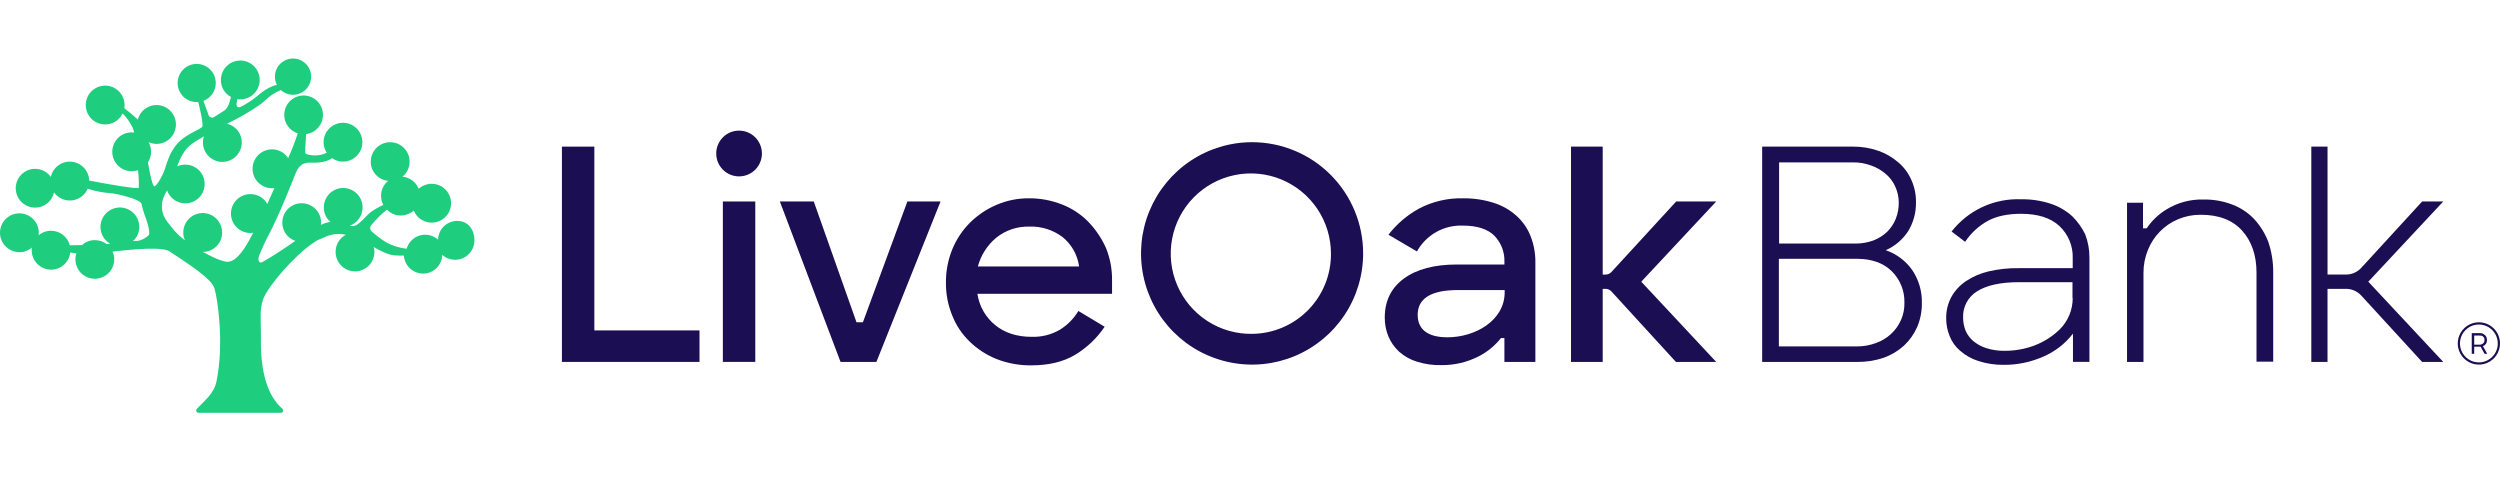
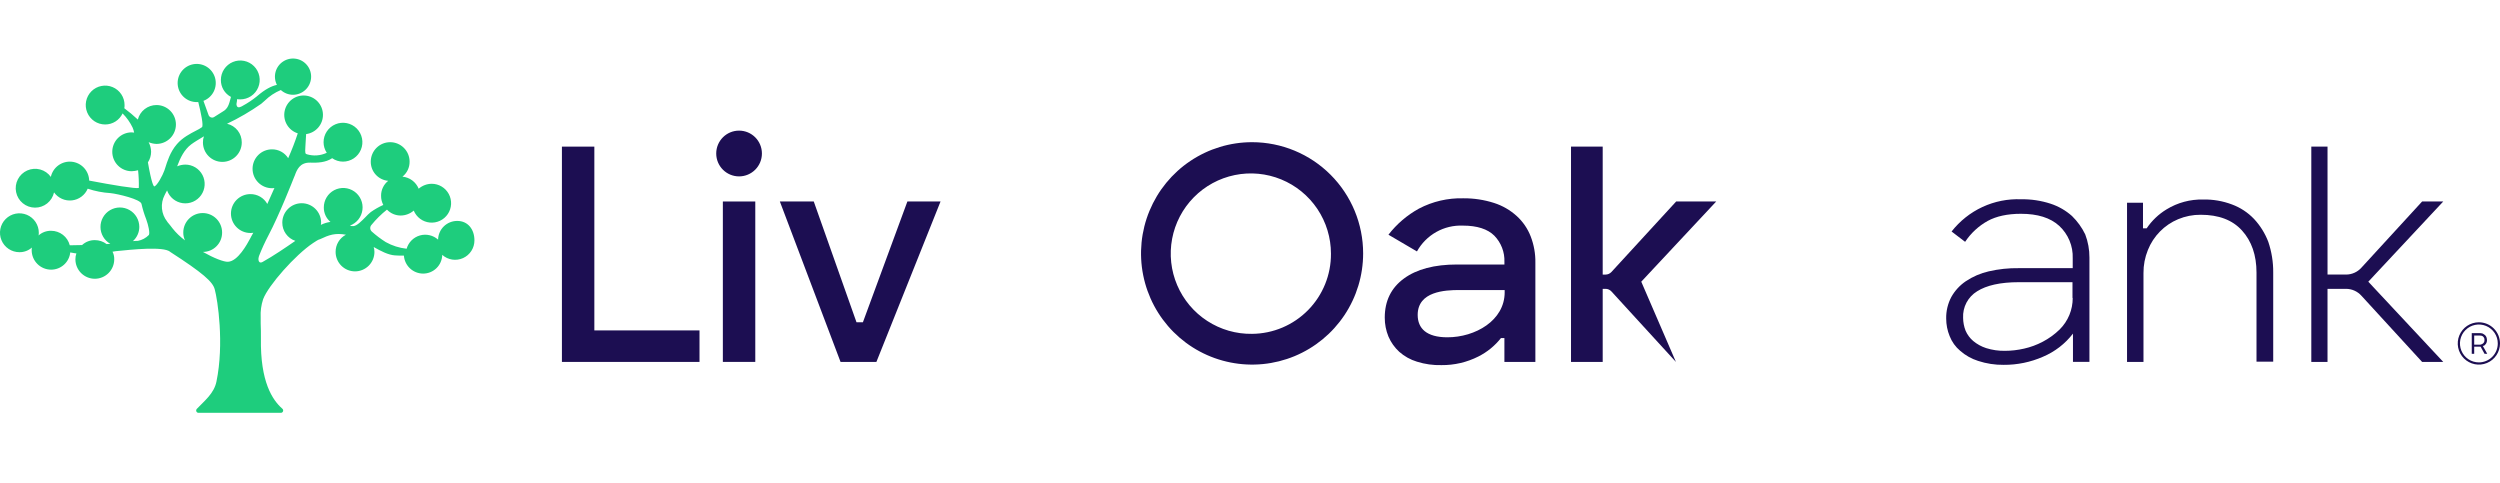
<svg xmlns="http://www.w3.org/2000/svg" width="176" height="34" viewBox="0 0 176 34" fill="none">
-   <rect width="176" height="34" fill="white" />
  <g clip-path="url(#clip0_695_2474)">
    <path d="M52.03 12.418C52.919 12.418 53.639 11.697 53.639 10.807C53.639 9.917 52.919 9.196 52.03 9.196C51.142 9.196 50.422 9.917 50.422 10.807C50.422 11.697 51.142 12.418 52.03 12.418Z" fill="#1C0E52" />
    <path d="M41.842 10.322H39.559V25.479H49.245V23.261H41.842V10.322Z" fill="#1C0E52" />
    <path d="M53.172 14.185H50.889V25.478H53.172V14.185Z" fill="#1C0E52" />
    <path d="M60.748 22.689H60.298L57.289 14.185H54.902L59.174 25.478H61.699L66.214 14.185H63.88L60.748 22.689Z" fill="#1C0E52" />
-     <path d="M76.592 15.588C76.072 15.065 75.447 14.658 74.758 14.393C74.026 14.105 73.245 13.958 72.458 13.96C71.662 13.952 70.872 14.111 70.14 14.427C69.451 14.724 68.823 15.147 68.29 15.674C67.755 16.209 67.332 16.845 67.044 17.545C66.741 18.287 66.588 19.081 66.594 19.883C66.584 20.672 66.731 21.455 67.027 22.186C67.298 22.886 67.717 23.518 68.255 24.04C68.798 24.568 69.438 24.986 70.14 25.269C70.923 25.577 71.757 25.73 72.597 25.721C73.825 25.721 74.846 25.479 75.693 24.976C76.52 24.477 77.228 23.803 77.768 23.002L75.918 21.893C75.596 22.429 75.151 22.881 74.621 23.21C74.018 23.561 73.328 23.735 72.632 23.713C71.594 23.713 70.729 23.436 70.054 22.881C69.379 22.33 68.935 21.545 68.809 20.682H78.288V19.746C78.3 18.957 78.153 18.174 77.855 17.443C77.545 16.756 77.118 16.128 76.592 15.588ZM68.843 18.757C69.055 17.963 69.508 17.255 70.14 16.731C70.797 16.206 71.618 15.931 72.458 15.952C73.296 15.921 74.119 16.178 74.792 16.679C75.436 17.195 75.857 17.939 75.969 18.757L68.843 18.757Z" fill="#1C0E52" />
    <path d="M106.776 15.207C106.317 14.791 105.774 14.478 105.185 14.289C104.486 14.065 103.756 13.954 103.023 13.96C101.934 13.931 100.856 14.181 99.892 14.687C99.059 15.146 98.329 15.771 97.747 16.524L99.753 17.701C100.071 17.128 100.541 16.654 101.113 16.332C101.684 16.011 102.333 15.856 102.988 15.883C103.991 15.883 104.735 16.126 105.202 16.593C105.438 16.836 105.622 17.124 105.744 17.439C105.866 17.755 105.923 18.092 105.911 18.43V18.621H102.573C100.982 18.621 99.736 18.95 98.837 19.608C97.937 20.266 97.487 21.184 97.487 22.36C97.485 22.818 97.573 23.271 97.747 23.694C97.921 24.102 98.181 24.468 98.508 24.768C98.868 25.086 99.293 25.323 99.754 25.462C100.313 25.638 100.897 25.72 101.483 25.704C102.384 25.713 103.273 25.505 104.077 25.098C104.696 24.787 105.239 24.343 105.668 23.799H105.91V25.479H108.09V18.498C108.101 17.864 107.989 17.235 107.761 16.644C107.548 16.095 107.211 15.603 106.776 15.207ZM105.929 20.576C105.929 22.568 103.854 23.746 101.898 23.746C100.428 23.746 99.805 23.122 99.805 22.169C99.805 20.506 101.742 20.419 102.728 20.419H105.928V20.575L105.929 20.576Z" fill="#1C0E52" />
    <path d="M88.147 10.01C86.6 10.01 85.089 10.47 83.803 11.33C82.517 12.19 81.516 13.413 80.924 14.843C80.332 16.274 80.177 17.848 80.479 19.366C80.781 20.885 81.525 22.28 82.618 23.375C83.712 24.47 85.105 25.215 86.621 25.517C88.138 25.82 89.71 25.665 91.139 25.072C92.567 24.479 93.788 23.476 94.647 22.189C95.506 20.901 95.965 19.387 95.965 17.839C95.964 15.763 95.14 13.772 93.674 12.304C92.208 10.836 90.22 10.011 88.147 10.01ZM88.147 23.503C87.028 23.521 85.929 23.204 84.99 22.594C84.051 21.984 83.315 21.108 82.875 20.078C82.434 19.048 82.31 17.91 82.518 16.808C82.726 15.707 83.256 14.693 84.041 13.894C84.826 13.096 85.831 12.549 86.927 12.324C88.023 12.099 89.162 12.206 90.198 12.631C91.233 13.056 92.119 13.78 92.743 14.71C93.366 15.641 93.699 16.736 93.699 17.857C93.71 19.343 93.131 20.772 92.09 21.83C91.049 22.889 89.63 23.491 88.147 23.503Z" fill="#1C0E52" />
    <path d="M170.517 14.185L166.244 18.844C166.107 18.997 165.939 19.12 165.751 19.203C165.564 19.287 165.36 19.33 165.155 19.329H163.858V10.322H162.716V25.479H163.857V20.334H165.154C165.36 20.334 165.563 20.376 165.751 20.46C165.939 20.544 166.107 20.666 166.244 20.819L170.516 25.479H172.004L166.728 19.832L172.004 14.185H170.516L170.517 14.185Z" fill="#1C0E52" />
-     <path d="M132.757 17.614C133.4 17.333 133.947 16.869 134.331 16.28C134.703 15.671 134.895 14.968 134.885 14.254C134.895 13.705 134.783 13.161 134.556 12.66C134.349 12.185 134.035 11.765 133.64 11.431C133.228 11.073 132.753 10.797 132.238 10.617C131.665 10.418 131.063 10.318 130.456 10.322H124.056V25.479H130.802C131.419 25.482 132.033 25.383 132.618 25.184C133.141 24.996 133.622 24.708 134.036 24.336C134.434 23.965 134.752 23.517 134.97 23.018C135.197 22.482 135.309 21.904 135.299 21.321C135.317 20.502 135.081 19.697 134.624 19.017C134.165 18.364 133.511 17.873 132.757 17.614ZM125.25 11.431H130.439C130.881 11.424 131.321 11.5 131.736 11.656C132.11 11.785 132.457 11.985 132.756 12.245C133.047 12.489 133.278 12.797 133.431 13.145C133.59 13.499 133.673 13.883 133.673 14.271C133.676 14.656 133.606 15.038 133.465 15.397C133.328 15.741 133.122 16.053 132.86 16.315C132.584 16.576 132.261 16.782 131.909 16.921C131.504 17.07 131.077 17.147 130.646 17.146H125.249V11.431H125.25ZM133.829 22.533C133.665 22.9 133.43 23.23 133.137 23.503C132.832 23.786 132.473 24.004 132.081 24.144C131.656 24.306 131.204 24.388 130.749 24.387H125.232V18.22H130.733C131.77 18.22 132.584 18.515 133.172 19.086C133.465 19.375 133.697 19.72 133.852 20.101C134.006 20.483 134.081 20.892 134.071 21.303C134.081 21.726 133.999 22.146 133.829 22.533Z" fill="#1C0E52" />
    <path d="M145.868 15.207C145.431 14.817 144.918 14.523 144.363 14.341C143.693 14.123 142.992 14.017 142.288 14.029C141.35 13.991 140.418 14.177 139.566 14.571C138.715 14.966 137.97 15.558 137.392 16.298L138.344 17.025C138.749 16.414 139.294 15.909 139.935 15.553C140.541 15.224 141.319 15.051 142.27 15.051C143.446 15.051 144.344 15.328 144.968 15.899C145.282 16.189 145.529 16.544 145.693 16.938C145.858 17.333 145.935 17.758 145.919 18.186V18.878H142.132C141.416 18.867 140.702 18.942 140.004 19.104C139.431 19.235 138.886 19.47 138.396 19.797C137.974 20.081 137.624 20.461 137.375 20.905C137.126 21.374 137 21.898 137.012 22.429C137.012 22.851 137.094 23.269 137.254 23.659C137.41 24.062 137.666 24.42 137.998 24.698C138.365 25.019 138.795 25.261 139.26 25.408C139.841 25.599 140.449 25.693 141.059 25.685C142.012 25.692 142.955 25.497 143.827 25.114C144.659 24.763 145.386 24.202 145.937 23.486V25.477H147.096V18.134C147.099 17.578 146.999 17.026 146.802 16.506C146.569 16.021 146.253 15.582 145.868 15.207ZM145.919 20.974C145.921 21.386 145.841 21.795 145.684 22.175C145.526 22.556 145.295 22.901 145.003 23.192L144.985 23.209C144.636 23.547 144.24 23.832 143.809 24.058C143.394 24.277 142.952 24.441 142.494 24.543C142.051 24.645 141.599 24.698 141.145 24.698C140.699 24.706 140.255 24.642 139.829 24.508C139.494 24.401 139.183 24.23 138.913 24.005C138.68 23.807 138.497 23.558 138.376 23.278C138.264 22.991 138.206 22.686 138.203 22.377C138.184 22.006 138.266 21.635 138.439 21.306C138.613 20.977 138.872 20.701 139.189 20.507C139.847 20.091 140.815 19.866 142.13 19.866H145.903V20.974L145.919 20.974Z" fill="#1C0E52" />
    <path d="M174.512 22.689C174.218 22.689 173.931 22.777 173.686 22.94C173.441 23.104 173.251 23.337 173.138 23.609C173.026 23.881 172.996 24.18 173.054 24.469C173.111 24.758 173.253 25.024 173.461 25.232C173.669 25.44 173.934 25.582 174.222 25.64C174.511 25.697 174.81 25.668 175.082 25.555C175.354 25.442 175.586 25.251 175.749 25.006C175.913 24.761 176 24.473 176 24.179C176 23.983 175.962 23.789 175.887 23.609C175.812 23.428 175.702 23.264 175.564 23.125C175.426 22.987 175.262 22.877 175.082 22.802C174.901 22.728 174.708 22.689 174.512 22.689ZM174.512 25.513C174.249 25.513 173.991 25.434 173.772 25.288C173.553 25.141 173.383 24.933 173.282 24.689C173.181 24.446 173.155 24.177 173.206 23.919C173.257 23.66 173.384 23.422 173.571 23.236C173.757 23.049 173.994 22.922 174.252 22.871C174.511 22.819 174.779 22.846 175.022 22.947C175.265 23.048 175.473 23.219 175.62 23.438C175.766 23.657 175.844 23.915 175.844 24.179C175.844 24.533 175.704 24.872 175.454 25.122C175.204 25.372 174.866 25.512 174.512 25.513Z" fill="#1C0E52" />
    <path d="M174.928 24.3C174.961 24.27 174.99 24.235 175.014 24.196C175.039 24.159 175.056 24.118 175.066 24.075C175.08 24.03 175.086 23.983 175.083 23.936C175.08 23.872 175.068 23.807 175.048 23.746C175.026 23.686 174.991 23.633 174.945 23.59L174.789 23.486C174.722 23.465 174.652 23.453 174.582 23.451H174.011V24.906H174.184V24.404H174.634L174.91 24.906H175.101L174.789 24.352C174.84 24.353 174.89 24.335 174.928 24.3ZM174.582 24.265H174.184V23.624H174.582C174.628 23.62 174.676 23.626 174.72 23.642C174.755 23.659 174.807 23.676 174.824 23.711C174.853 23.741 174.876 23.776 174.893 23.815C174.916 23.894 174.916 23.978 174.893 24.057C174.877 24.096 174.854 24.131 174.824 24.161C174.794 24.191 174.759 24.214 174.72 24.23C174.678 24.254 174.63 24.267 174.582 24.265Z" fill="#1C0E52" />
    <path d="M158.685 15.415C158.251 14.96 157.719 14.611 157.129 14.393C156.483 14.149 155.795 14.031 155.105 14.046C154.197 14.024 153.302 14.264 152.527 14.739C151.969 15.077 151.491 15.532 151.126 16.073H150.867V14.271H149.743V25.478H150.901V19.225C150.896 18.667 151.002 18.114 151.213 17.597C151.406 17.113 151.693 16.672 152.059 16.3C152.424 15.928 152.86 15.633 153.34 15.432C153.844 15.221 154.386 15.115 154.932 15.12C156.195 15.12 157.163 15.484 157.838 16.229C158.512 16.973 158.858 17.961 158.858 19.191V25.461H160.034V19.191C160.041 18.454 159.924 17.723 159.688 17.025C159.46 16.429 159.12 15.882 158.685 15.415Z" fill="#1C0E52" />
-     <path d="M118.002 14.185L113.436 19.157C113.384 19.21 113.322 19.253 113.254 19.283C113.186 19.313 113.112 19.329 113.038 19.33H112.83V10.322H110.599V25.479H112.83V20.334H113.038C113.112 20.335 113.186 20.351 113.254 20.381C113.322 20.411 113.384 20.454 113.436 20.508L117.985 25.48H120.821L115.545 19.831L120.821 14.185H118.002Z" fill="#1C0E52" />
+     <path d="M118.002 14.185L113.436 19.157C113.384 19.21 113.322 19.253 113.254 19.283C113.186 19.313 113.112 19.329 113.038 19.33H112.83V10.322H110.599V25.479H112.83V20.334H113.038C113.112 20.335 113.186 20.351 113.254 20.381C113.322 20.411 113.384 20.454 113.436 20.508L117.985 25.48L115.545 19.831L120.821 14.185H118.002Z" fill="#1C0E52" />
    <path d="M32.19 15.553C31.838 15.552 31.499 15.689 31.246 15.935C30.994 16.181 30.848 16.517 30.841 16.87C30.669 16.716 30.461 16.609 30.237 16.558C30.012 16.506 29.778 16.513 29.557 16.577C29.335 16.641 29.134 16.761 28.971 16.924C28.809 17.087 28.69 17.289 28.627 17.511C28.11 17.456 27.61 17.296 27.157 17.043C26.808 16.823 26.478 16.574 26.171 16.299C26.139 16.269 26.113 16.234 26.095 16.194C26.076 16.154 26.066 16.112 26.065 16.068C26.063 16.025 26.07 15.982 26.085 15.941C26.101 15.9 26.124 15.863 26.153 15.831C26.477 15.435 26.843 15.075 27.243 14.757C27.367 14.889 27.517 14.994 27.684 15.066C27.851 15.137 28.03 15.174 28.212 15.173C28.549 15.169 28.873 15.046 29.128 14.826C29.223 15.056 29.377 15.255 29.576 15.403C29.774 15.551 30.009 15.642 30.256 15.667C30.502 15.692 30.75 15.649 30.974 15.543C31.198 15.438 31.389 15.273 31.527 15.067C31.665 14.861 31.744 14.622 31.756 14.374C31.768 14.127 31.713 13.88 31.597 13.662C31.48 13.443 31.306 13.26 31.094 13.133C30.882 13.005 30.639 12.938 30.391 12.938C30.055 12.942 29.73 13.065 29.475 13.285C29.38 13.052 29.223 12.85 29.022 12.701C28.821 12.551 28.583 12.46 28.333 12.436C28.492 12.31 28.62 12.149 28.707 11.966C28.794 11.783 28.838 11.582 28.835 11.379C28.835 11.016 28.691 10.668 28.434 10.411C28.178 10.154 27.831 10.01 27.468 10.01C27.106 10.01 26.758 10.154 26.502 10.411C26.246 10.668 26.102 11.016 26.102 11.379C26.099 11.717 26.223 12.045 26.451 12.295C26.679 12.546 26.993 12.701 27.33 12.73C27.171 12.855 27.043 13.016 26.956 13.2C26.869 13.383 26.825 13.584 26.828 13.787C26.826 14.01 26.88 14.231 26.984 14.428C26.674 14.567 26.379 14.735 26.102 14.93C25.966 15.042 25.839 15.164 25.721 15.294C25.444 15.571 25.133 15.9 24.873 15.918C24.791 15.923 24.709 15.911 24.631 15.883C24.866 15.797 25.072 15.648 25.228 15.453C25.384 15.258 25.483 15.024 25.515 14.776C25.548 14.528 25.511 14.276 25.41 14.047C25.309 13.819 25.148 13.622 24.943 13.479C24.738 13.336 24.498 13.252 24.249 13.236C24 13.22 23.751 13.273 23.53 13.388C23.309 13.504 23.123 13.678 22.994 13.892C22.865 14.106 22.797 14.351 22.797 14.601C22.794 14.796 22.834 14.989 22.915 15.165C22.996 15.342 23.115 15.499 23.264 15.623C23.029 15.655 22.802 15.725 22.59 15.831C22.59 15.779 22.607 15.727 22.607 15.675C22.607 15.312 22.463 14.964 22.207 14.708C21.95 14.451 21.603 14.307 21.24 14.307C20.878 14.307 20.53 14.451 20.274 14.708C20.018 14.964 19.874 15.312 19.874 15.675C19.873 15.958 19.961 16.234 20.126 16.464C20.29 16.694 20.523 16.867 20.791 16.957C20.116 17.425 19.251 18.014 18.507 18.429C18.456 18.464 18.334 18.516 18.265 18.447C18.196 18.395 18.162 18.239 18.231 18.031C18.428 17.528 18.653 17.036 18.905 16.558C19.649 15.155 20.6 12.73 20.704 12.471C20.724 12.432 20.742 12.391 20.756 12.35C20.894 11.969 21.102 11.432 21.828 11.449C22.347 11.466 22.918 11.449 23.385 11.137C23.607 11.294 23.873 11.379 24.146 11.379C24.416 11.379 24.68 11.299 24.905 11.149C25.13 10.998 25.305 10.785 25.408 10.535C25.512 10.285 25.539 10.01 25.486 9.744C25.433 9.479 25.303 9.235 25.112 9.043C24.921 8.852 24.677 8.722 24.412 8.669C24.147 8.616 23.872 8.643 23.623 8.747C23.373 8.85 23.16 9.026 23.009 9.251C22.859 9.476 22.779 9.74 22.779 10.011C22.779 10.276 22.858 10.535 23.004 10.756C22.566 10.964 22.067 11.001 21.603 10.86C21.499 10.825 21.465 10.808 21.499 10.323C21.517 10.132 21.534 9.803 21.551 9.44C21.884 9.396 22.189 9.231 22.407 8.976C22.626 8.721 22.743 8.394 22.736 8.058C22.729 7.722 22.598 7.401 22.369 7.155C22.14 6.91 21.828 6.758 21.494 6.728C21.159 6.699 20.826 6.794 20.557 6.995C20.289 7.197 20.104 7.49 20.038 7.82C19.972 8.149 20.03 8.492 20.201 8.781C20.372 9.07 20.643 9.286 20.963 9.388C20.768 9.982 20.542 10.566 20.288 11.137C20.167 10.944 19.998 10.786 19.799 10.677C19.599 10.568 19.375 10.511 19.147 10.514C18.785 10.514 18.437 10.658 18.181 10.914C17.924 11.171 17.78 11.519 17.78 11.882C17.78 12.245 17.924 12.593 18.181 12.849C18.437 13.106 18.785 13.25 19.147 13.25C19.205 13.253 19.264 13.247 19.32 13.233C19.164 13.579 19.009 13.943 18.818 14.359C18.7 14.146 18.527 13.97 18.317 13.848C18.108 13.726 17.869 13.663 17.626 13.665C17.264 13.665 16.916 13.809 16.66 14.066C16.403 14.323 16.259 14.671 16.259 15.034C16.259 15.397 16.403 15.745 16.66 16.001C16.916 16.258 17.264 16.402 17.626 16.402C17.695 16.405 17.765 16.399 17.833 16.385C17.782 16.471 17.73 16.575 17.678 16.662L17.626 16.766C17.384 17.216 16.744 18.394 16.051 18.429C15.757 18.446 15.048 18.169 14.287 17.736C14.465 17.735 14.642 17.699 14.806 17.63C14.971 17.561 15.12 17.459 15.245 17.332C15.371 17.205 15.47 17.055 15.537 16.889C15.604 16.723 15.638 16.546 15.636 16.367C15.636 16.005 15.492 15.656 15.236 15.4C14.98 15.143 14.632 14.999 14.27 14.999C13.907 14.999 13.56 15.143 13.303 15.4C13.047 15.656 12.903 16.005 12.903 16.367C12.9 16.559 12.941 16.749 13.024 16.922C12.694 16.679 12.397 16.394 12.142 16.073C12.056 15.952 11.952 15.831 11.883 15.744C11.837 15.696 11.796 15.644 11.762 15.588C11.558 15.329 11.433 15.016 11.402 14.687C11.371 14.358 11.436 14.027 11.589 13.735C11.64 13.613 11.71 13.509 11.762 13.406C11.845 13.642 11.991 13.85 12.185 14.008C12.379 14.167 12.612 14.269 12.86 14.303C13.107 14.337 13.36 14.303 13.589 14.203C13.818 14.103 14.015 13.942 14.16 13.738C14.304 13.533 14.389 13.293 14.405 13.043C14.422 12.793 14.37 12.544 14.255 12.322C14.139 12.1 13.965 11.914 13.751 11.784C13.537 11.655 13.292 11.587 13.042 11.588C12.845 11.591 12.652 11.632 12.471 11.709C12.696 11.103 12.973 10.531 13.457 10.167C13.664 10.011 14.01 9.803 14.356 9.596C14.307 9.735 14.283 9.881 14.287 10.029C14.287 10.392 14.431 10.74 14.687 10.996C14.944 11.253 15.291 11.397 15.654 11.397C16.016 11.397 16.364 11.253 16.62 10.996C16.876 10.74 17.02 10.392 17.02 10.029C17.023 9.724 16.922 9.427 16.733 9.187C16.544 8.948 16.28 8.78 15.983 8.712C16.822 8.313 17.627 7.843 18.387 7.309C18.478 7.238 18.564 7.163 18.646 7.083C18.97 6.765 19.351 6.512 19.771 6.338C20.006 6.553 20.312 6.672 20.63 6.672C20.948 6.671 21.255 6.552 21.489 6.337C21.724 6.122 21.87 5.827 21.898 5.51C21.927 5.192 21.836 4.876 21.643 4.623C21.45 4.369 21.17 4.197 20.857 4.141C20.544 4.084 20.221 4.146 19.952 4.316C19.682 4.485 19.486 4.749 19.401 5.056C19.317 5.363 19.35 5.691 19.494 5.975C19.113 6.061 18.681 6.269 18.076 6.789C17.768 7.038 17.438 7.258 17.09 7.447C17.047 7.477 17 7.5 16.951 7.516C16.848 7.568 16.761 7.568 16.709 7.516C16.681 7.48 16.662 7.437 16.653 7.392C16.644 7.347 16.645 7.301 16.657 7.256C16.677 7.165 16.689 7.072 16.692 6.979C16.766 6.994 16.841 6.999 16.917 6.996C17.187 6.996 17.451 6.916 17.676 6.766C17.901 6.615 18.076 6.402 18.179 6.152C18.283 5.902 18.31 5.627 18.257 5.361C18.204 5.096 18.074 4.852 17.883 4.661C17.692 4.469 17.448 4.339 17.183 4.286C16.918 4.233 16.643 4.26 16.394 4.364C16.144 4.467 15.931 4.643 15.78 4.868C15.63 5.093 15.55 5.357 15.55 5.628C15.547 5.873 15.611 6.115 15.736 6.326C15.862 6.537 16.043 6.709 16.259 6.823C16.259 6.84 16.242 6.875 16.242 6.892C16.121 7.343 16.052 7.654 15.671 7.862C15.585 7.914 15.498 7.966 15.395 8.036C15.289 8.111 15.179 8.18 15.066 8.243C15.032 8.263 14.994 8.275 14.956 8.278C14.916 8.281 14.877 8.275 14.841 8.261C14.806 8.247 14.774 8.226 14.747 8.199C14.72 8.172 14.699 8.14 14.685 8.105C14.582 7.811 14.443 7.447 14.322 7.1C14.636 6.981 14.895 6.749 15.046 6.448C15.197 6.148 15.23 5.801 15.139 5.478C15.047 5.154 14.838 4.876 14.552 4.7C14.266 4.523 13.924 4.46 13.594 4.524C13.264 4.588 12.97 4.773 12.77 5.043C12.57 5.313 12.478 5.649 12.513 5.983C12.548 6.318 12.707 6.627 12.959 6.85C13.21 7.073 13.536 7.193 13.872 7.187H13.959C14.149 7.949 14.339 8.85 14.218 8.954C14.087 9.047 13.948 9.128 13.803 9.196C13.405 9.404 12.852 9.681 12.454 10.149C11.97 10.703 11.762 11.413 11.641 11.794C11.606 11.881 11.589 11.95 11.572 12.002C11.45 12.348 11.07 13.059 10.863 13.128C10.811 13.111 10.672 12.92 10.413 11.431C10.559 11.21 10.637 10.951 10.638 10.686C10.634 10.45 10.574 10.219 10.465 10.01C10.64 10.085 10.828 10.126 11.018 10.132C11.381 10.132 11.728 9.987 11.984 9.731C12.241 9.474 12.385 9.126 12.385 8.763C12.385 8.4 12.241 8.052 11.984 7.796C11.728 7.539 11.381 7.395 11.018 7.395C10.717 7.394 10.424 7.495 10.185 7.68C9.947 7.865 9.777 8.124 9.703 8.417C9.4 8.134 9.083 7.868 8.751 7.62C8.766 7.546 8.772 7.47 8.769 7.395C8.769 7.124 8.689 6.86 8.538 6.635C8.388 6.41 8.175 6.234 7.925 6.131C7.675 6.027 7.401 6 7.136 6.053C6.871 6.105 6.627 6.236 6.436 6.427C6.245 6.619 6.115 6.862 6.062 7.128C6.009 7.393 6.036 7.668 6.14 7.918C6.243 8.168 6.418 8.382 6.643 8.533C6.868 8.683 7.132 8.763 7.402 8.763C7.66 8.764 7.912 8.691 8.13 8.553C8.347 8.415 8.521 8.217 8.63 7.984C8.921 8.277 9.161 8.616 9.339 8.989C9.387 9.1 9.421 9.216 9.443 9.335C9.391 9.335 9.322 9.318 9.27 9.318C8.908 9.318 8.56 9.462 8.304 9.718C8.048 9.975 7.904 10.323 7.904 10.686C7.904 11.049 8.048 11.397 8.304 11.654C8.56 11.91 8.908 12.054 9.27 12.054C9.422 12.05 9.573 12.026 9.72 11.985C9.766 12.399 9.783 12.816 9.772 13.232C9.564 13.301 7.904 13.024 6.278 12.713C6.27 12.379 6.14 12.059 5.912 11.814C5.685 11.57 5.376 11.417 5.044 11.385C4.711 11.353 4.379 11.444 4.109 11.641C3.839 11.838 3.651 12.127 3.579 12.453C3.397 12.199 3.133 12.015 2.831 11.932C2.529 11.85 2.209 11.873 1.922 11.999C1.636 12.125 1.401 12.345 1.258 12.623C1.114 12.902 1.07 13.221 1.134 13.527C1.197 13.834 1.363 14.11 1.605 14.308C1.847 14.507 2.149 14.616 2.462 14.618C2.775 14.62 3.079 14.515 3.323 14.319C3.567 14.124 3.737 13.85 3.804 13.544C3.946 13.742 4.137 13.898 4.359 13.997C4.58 14.096 4.824 14.134 5.065 14.108C5.306 14.081 5.536 13.991 5.731 13.846C5.926 13.702 6.079 13.508 6.174 13.284C6.694 13.458 7.235 13.563 7.783 13.596C8.284 13.648 9.91 14.029 9.962 14.358C10.044 14.724 10.154 15.083 10.291 15.432L10.308 15.484C10.429 15.813 10.567 16.385 10.481 16.542C10.271 16.758 9.999 16.903 9.703 16.957C9.587 16.956 9.472 16.962 9.357 16.975C9.499 16.849 9.613 16.694 9.69 16.521C9.768 16.348 9.808 16.16 9.807 15.97C9.806 15.73 9.742 15.494 9.621 15.286C9.5 15.079 9.327 14.906 9.118 14.787C8.91 14.668 8.674 14.606 8.433 14.607C8.193 14.608 7.958 14.673 7.751 14.794C7.543 14.915 7.372 15.089 7.253 15.298C7.134 15.507 7.072 15.744 7.074 15.984C7.075 16.224 7.14 16.46 7.262 16.668C7.383 16.875 7.557 17.047 7.766 17.165C7.697 17.165 7.593 17.183 7.506 17.183C7.267 17.002 6.976 16.904 6.676 16.905C6.343 16.901 6.021 17.025 5.777 17.252C5.465 17.252 5.171 17.269 4.912 17.269C4.837 16.976 4.668 16.717 4.429 16.532C4.191 16.347 3.898 16.247 3.596 16.247C3.272 16.242 2.956 16.359 2.714 16.576C2.729 16.514 2.734 16.45 2.732 16.386C2.732 16.115 2.651 15.85 2.501 15.625C2.351 15.4 2.138 15.225 1.888 15.121C1.638 15.018 1.363 14.991 1.098 15.043C0.833 15.096 0.59 15.227 0.399 15.418C0.208 15.609 0.077 15.853 0.025 16.119C-0.028 16.384 -0.001 16.659 0.103 16.909C0.206 17.159 0.381 17.373 0.606 17.523C0.831 17.674 1.095 17.754 1.365 17.754C1.69 17.759 2.005 17.642 2.247 17.425C2.233 17.487 2.227 17.551 2.23 17.615C2.231 17.978 2.375 18.326 2.631 18.582C2.887 18.839 3.234 18.983 3.596 18.984C3.931 18.985 4.255 18.861 4.504 18.637C4.753 18.413 4.911 18.105 4.946 17.771C5.05 17.788 5.153 17.806 5.24 17.823C5.292 17.823 5.326 17.84 5.378 17.84C5.33 17.974 5.307 18.114 5.309 18.256C5.309 18.619 5.453 18.967 5.709 19.224C5.966 19.48 6.313 19.625 6.676 19.625C7.038 19.625 7.386 19.48 7.642 19.224C7.898 18.967 8.042 18.619 8.042 18.256C8.047 18.07 8.006 17.885 7.921 17.719C7.99 17.702 8.059 17.702 8.146 17.684C9.322 17.563 11.484 17.338 11.969 17.719L11.986 17.736C14.269 19.209 14.978 19.833 15.117 20.369C15.324 21.114 15.791 24.197 15.238 26.865C15.065 27.713 14.373 28.233 13.854 28.787C13.832 28.811 13.818 28.84 13.813 28.872C13.807 28.904 13.811 28.936 13.824 28.965C13.837 28.995 13.858 29.02 13.885 29.038C13.912 29.055 13.943 29.064 13.975 29.064H19.77C19.804 29.065 19.838 29.054 19.866 29.034C19.894 29.015 19.915 28.986 19.926 28.954C19.938 28.922 19.939 28.887 19.929 28.854C19.92 28.821 19.901 28.791 19.874 28.77C19.182 28.164 18.317 26.882 18.369 23.817C18.369 23.47 18.369 23.072 18.352 22.759V22.344C18.329 21.909 18.388 21.475 18.525 21.062C18.888 20.092 20.791 17.944 22.036 17.113C22.105 17.061 22.192 17.009 22.278 16.957C22.357 16.902 22.445 16.861 22.537 16.836C23.16 16.541 23.593 16.385 24.353 16.524C24.132 16.639 23.947 16.813 23.819 17.027C23.691 17.241 23.624 17.487 23.627 17.736C23.627 18.099 23.771 18.447 24.027 18.704C24.283 18.96 24.631 19.105 24.993 19.105C25.355 19.105 25.703 18.96 25.959 18.704C26.216 18.447 26.36 18.099 26.36 17.736C26.361 17.619 26.343 17.502 26.308 17.39C26.826 17.684 27.328 17.944 27.795 17.979C27.985 17.996 28.21 17.996 28.435 17.996C28.459 18.338 28.612 18.659 28.862 18.893C29.112 19.128 29.442 19.259 29.785 19.261C30.137 19.262 30.476 19.125 30.728 18.878C30.981 18.632 31.126 18.296 31.134 17.943C31.33 18.119 31.573 18.234 31.833 18.274C32.093 18.314 32.359 18.278 32.598 18.17C32.838 18.061 33.042 17.886 33.184 17.664C33.326 17.443 33.401 17.185 33.4 16.921C33.401 16.159 32.951 15.553 32.19 15.553Z" fill="#1ECD7D" />
  </g>
  <defs>
    <clipPath id="clip0_695_2474">
      <rect width="176" height="25.063" fill="white" transform="translate(0 4)" />
    </clipPath>
  </defs>
</svg>